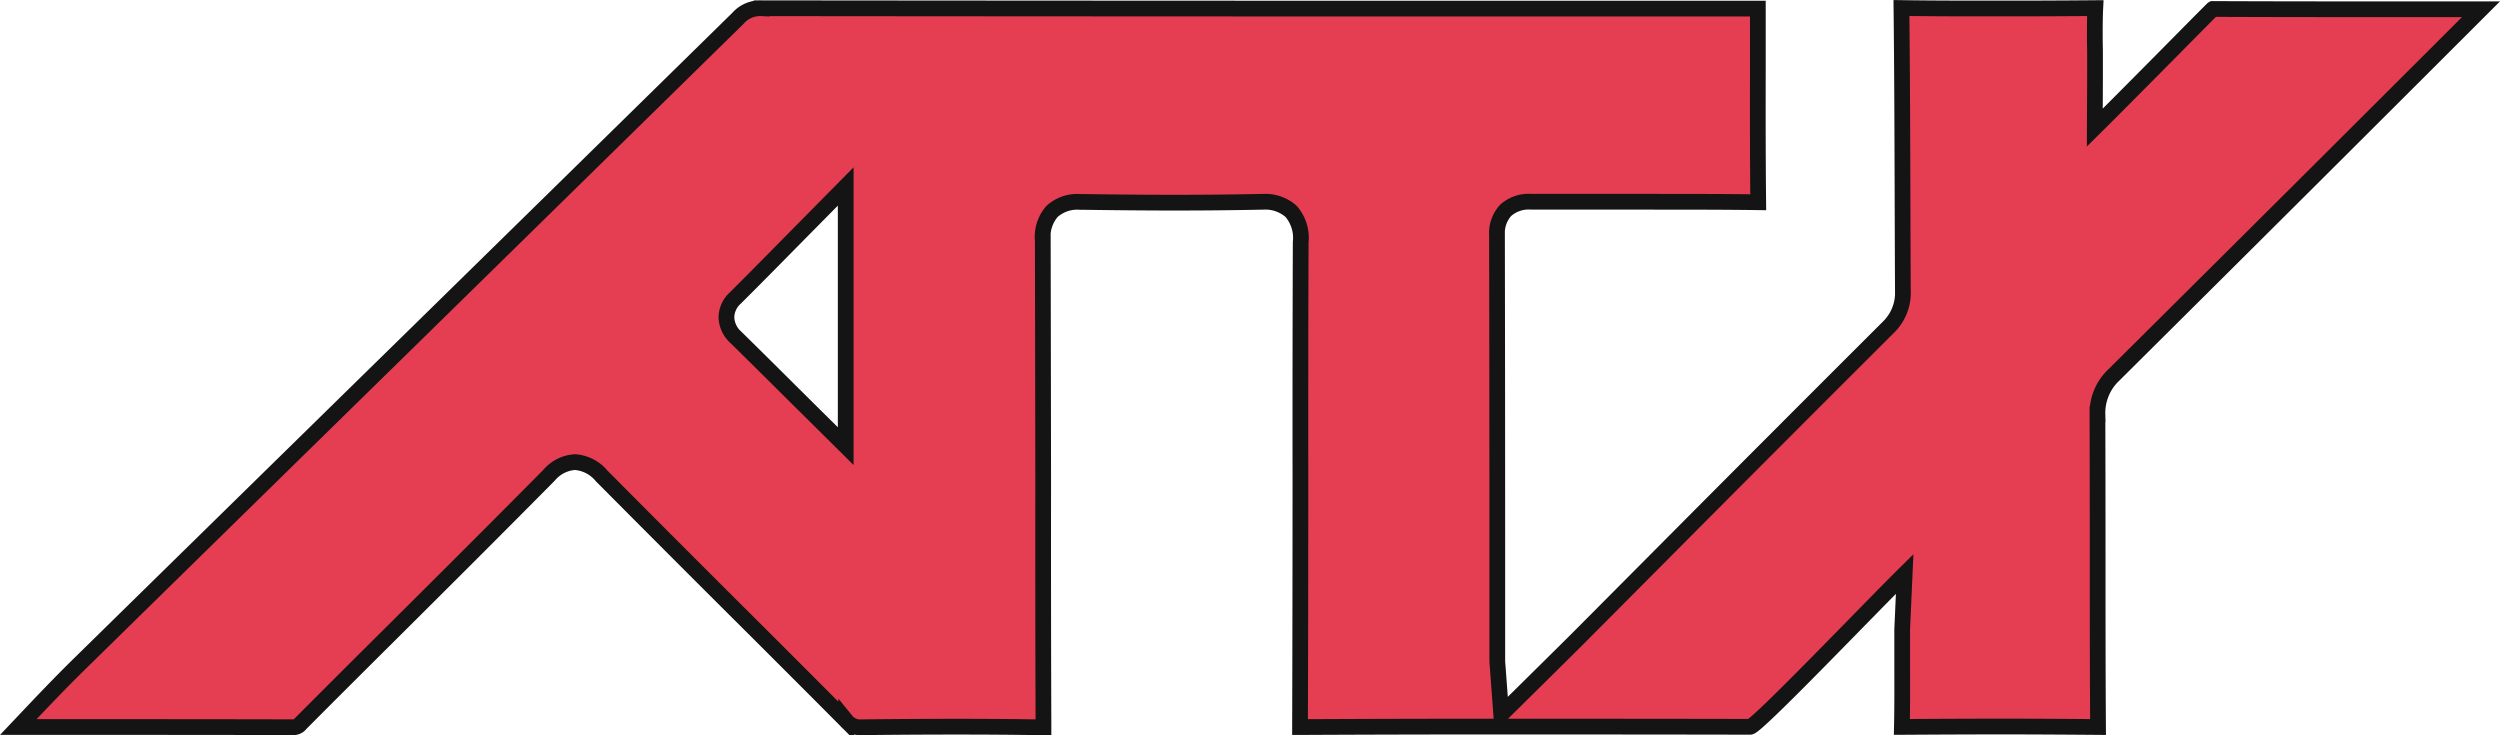
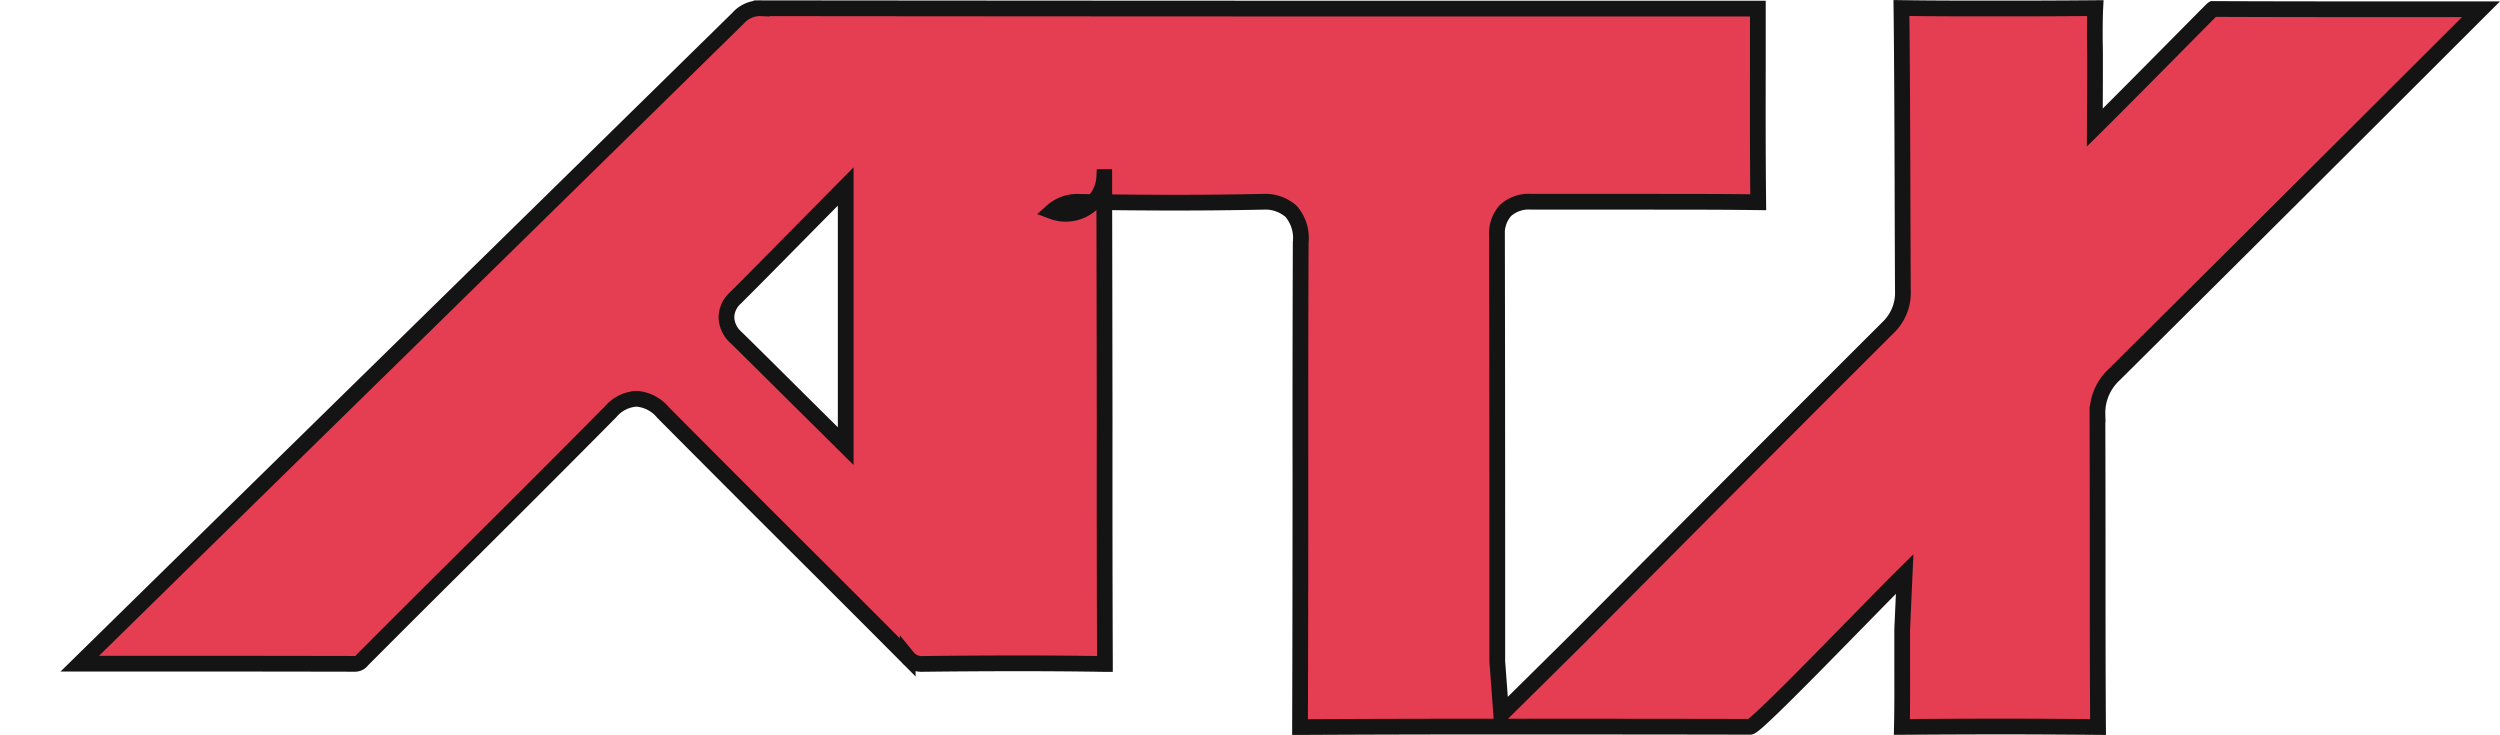
<svg xmlns="http://www.w3.org/2000/svg" width="111.23" height="32.701" viewBox="0 0 111.23 32.701">
-   <path id="Path_44901" data-name="Path 44901" d="M4.472,95.81H.618c-2.7,0-5.408,0-8.078-.013-.034.017-3.6,3.644-5.25,5.277L-12.7,98.8c0-.329,0-.658,0-.978,0-.269-.009-.53-.009-.79,0-.427,0-.85.021-1.273q-2.191.019-4.383.017c-1.405,0-2.811,0-4.242-.021.03,2.631.038,5.263.047,7.894q.006,2.339.017,4.669a2.14,2.14,0,0,1-.649,1.645q-5.177,5.165-10.333,10.351l-3.443,3.46c-.457.457-.918.91-1.4,1.388l-2.046,2.021-.137-1.845-.017-.243c-.013-.141-.021-.239-.021-.333v-4.5q0-7.2-.013-14.409a1.5,1.5,0,0,1,.384-1.094,1.538,1.538,0,0,1,1.153-.384h.013c.923,0,1.85,0,2.772,0h2.508c1.589,0,3.178,0,4.793.021-.021-1.939-.021-3.909-.017-5.814v-2.8H-38.5q-16.756,0-33.525-.017a1.315,1.315,0,0,0-1.055.449q-7.337,7.2-14.682,14.4-7.3,7.151-14.6,14.311c-.931.91-1.845,1.88-2.734,2.819h3.315q4.447,0,8.9.009a.4.4,0,0,0,.35-.167q1.986-1.993,3.981-3.973c2.324-2.311,4.72-4.7,7.066-7.07a1.639,1.639,0,0,1,1.158-.585,1.7,1.7,0,0,1,1.183.615q2.89,2.909,5.8,5.81,2.55,2.537,5.083,5.083a.791.791,0,0,0,.662.29c1.418-.017,2.832-.026,4.25-.026,1.388,0,2.649.009,3.853.03h.009v-.038q-.019-5.363-.013-10.718-.006-5.453-.017-10.91A1.716,1.716,0,0,1-59.1,104.8a1.68,1.68,0,0,1,1.247-.419h.056c1.538.021,2.892.034,4.135.034,1.371,0,2.627-.013,3.84-.038h.09a1.724,1.724,0,0,1,1.264.427,1.8,1.8,0,0,1,.427,1.371q-.019,5.216-.013,10.423,0,5.568-.017,11.128v.021h.038q5.113-.026,10.222-.021,4.883,0,9.765.009c.29,0,5.237-5.182,6.876-6.8l-.11,2.476c0,.436,0,.871,0,1.3,0,1,.009,2.021-.013,3.029,1.478-.009,2.956-.017,4.434-.017,1.423,0,2.845.009,4.293.021-.017-2.542-.017-5.083-.017-7.629q0-3.14-.009-6.284a2.323,2.323,0,0,1,.739-1.76Q-3.677,103.954,4.472,95.81Zm-72.757,19.437-2.358-2.337c-.867-.863-1.692-1.683-2.525-2.5a1.245,1.245,0,0,1-.423-.884,1.175,1.175,0,0,1,.393-.867c.82-.816,1.632-1.64,2.495-2.516l2.418-2.448Z" transform="translate(105.912 -95.398)" fill="#e53e52" stroke="#141414" stroke-width="0.7" />
+   <path id="Path_44901" data-name="Path 44901" d="M4.472,95.81H.618c-2.7,0-5.408,0-8.078-.013-.034.017-3.6,3.644-5.25,5.277L-12.7,98.8c0-.329,0-.658,0-.978,0-.269-.009-.53-.009-.79,0-.427,0-.85.021-1.273q-2.191.019-4.383.017c-1.405,0-2.811,0-4.242-.021.03,2.631.038,5.263.047,7.894q.006,2.339.017,4.669a2.14,2.14,0,0,1-.649,1.645q-5.177,5.165-10.333,10.351l-3.443,3.46c-.457.457-.918.91-1.4,1.388l-2.046,2.021-.137-1.845-.017-.243c-.013-.141-.021-.239-.021-.333v-4.5q0-7.2-.013-14.409a1.5,1.5,0,0,1,.384-1.094,1.538,1.538,0,0,1,1.153-.384h.013c.923,0,1.85,0,2.772,0h2.508c1.589,0,3.178,0,4.793.021-.021-1.939-.021-3.909-.017-5.814v-2.8H-38.5q-16.756,0-33.525-.017a1.315,1.315,0,0,0-1.055.449q-7.337,7.2-14.682,14.4-7.3,7.151-14.6,14.311h3.315q4.447,0,8.9.009a.4.4,0,0,0,.35-.167q1.986-1.993,3.981-3.973c2.324-2.311,4.72-4.7,7.066-7.07a1.639,1.639,0,0,1,1.158-.585,1.7,1.7,0,0,1,1.183.615q2.89,2.909,5.8,5.81,2.55,2.537,5.083,5.083a.791.791,0,0,0,.662.29c1.418-.017,2.832-.026,4.25-.026,1.388,0,2.649.009,3.853.03h.009v-.038q-.019-5.363-.013-10.718-.006-5.453-.017-10.91A1.716,1.716,0,0,1-59.1,104.8a1.68,1.68,0,0,1,1.247-.419h.056c1.538.021,2.892.034,4.135.034,1.371,0,2.627-.013,3.84-.038h.09a1.724,1.724,0,0,1,1.264.427,1.8,1.8,0,0,1,.427,1.371q-.019,5.216-.013,10.423,0,5.568-.017,11.128v.021h.038q5.113-.026,10.222-.021,4.883,0,9.765.009c.29,0,5.237-5.182,6.876-6.8l-.11,2.476c0,.436,0,.871,0,1.3,0,1,.009,2.021-.013,3.029,1.478-.009,2.956-.017,4.434-.017,1.423,0,2.845.009,4.293.021-.017-2.542-.017-5.083-.017-7.629q0-3.14-.009-6.284a2.323,2.323,0,0,1,.739-1.76Q-3.677,103.954,4.472,95.81Zm-72.757,19.437-2.358-2.337c-.867-.863-1.692-1.683-2.525-2.5a1.245,1.245,0,0,1-.423-.884,1.175,1.175,0,0,1,.393-.867c.82-.816,1.632-1.64,2.495-2.516l2.418-2.448Z" transform="translate(105.912 -95.398)" fill="#e53e52" stroke="#141414" stroke-width="0.7" />
</svg>